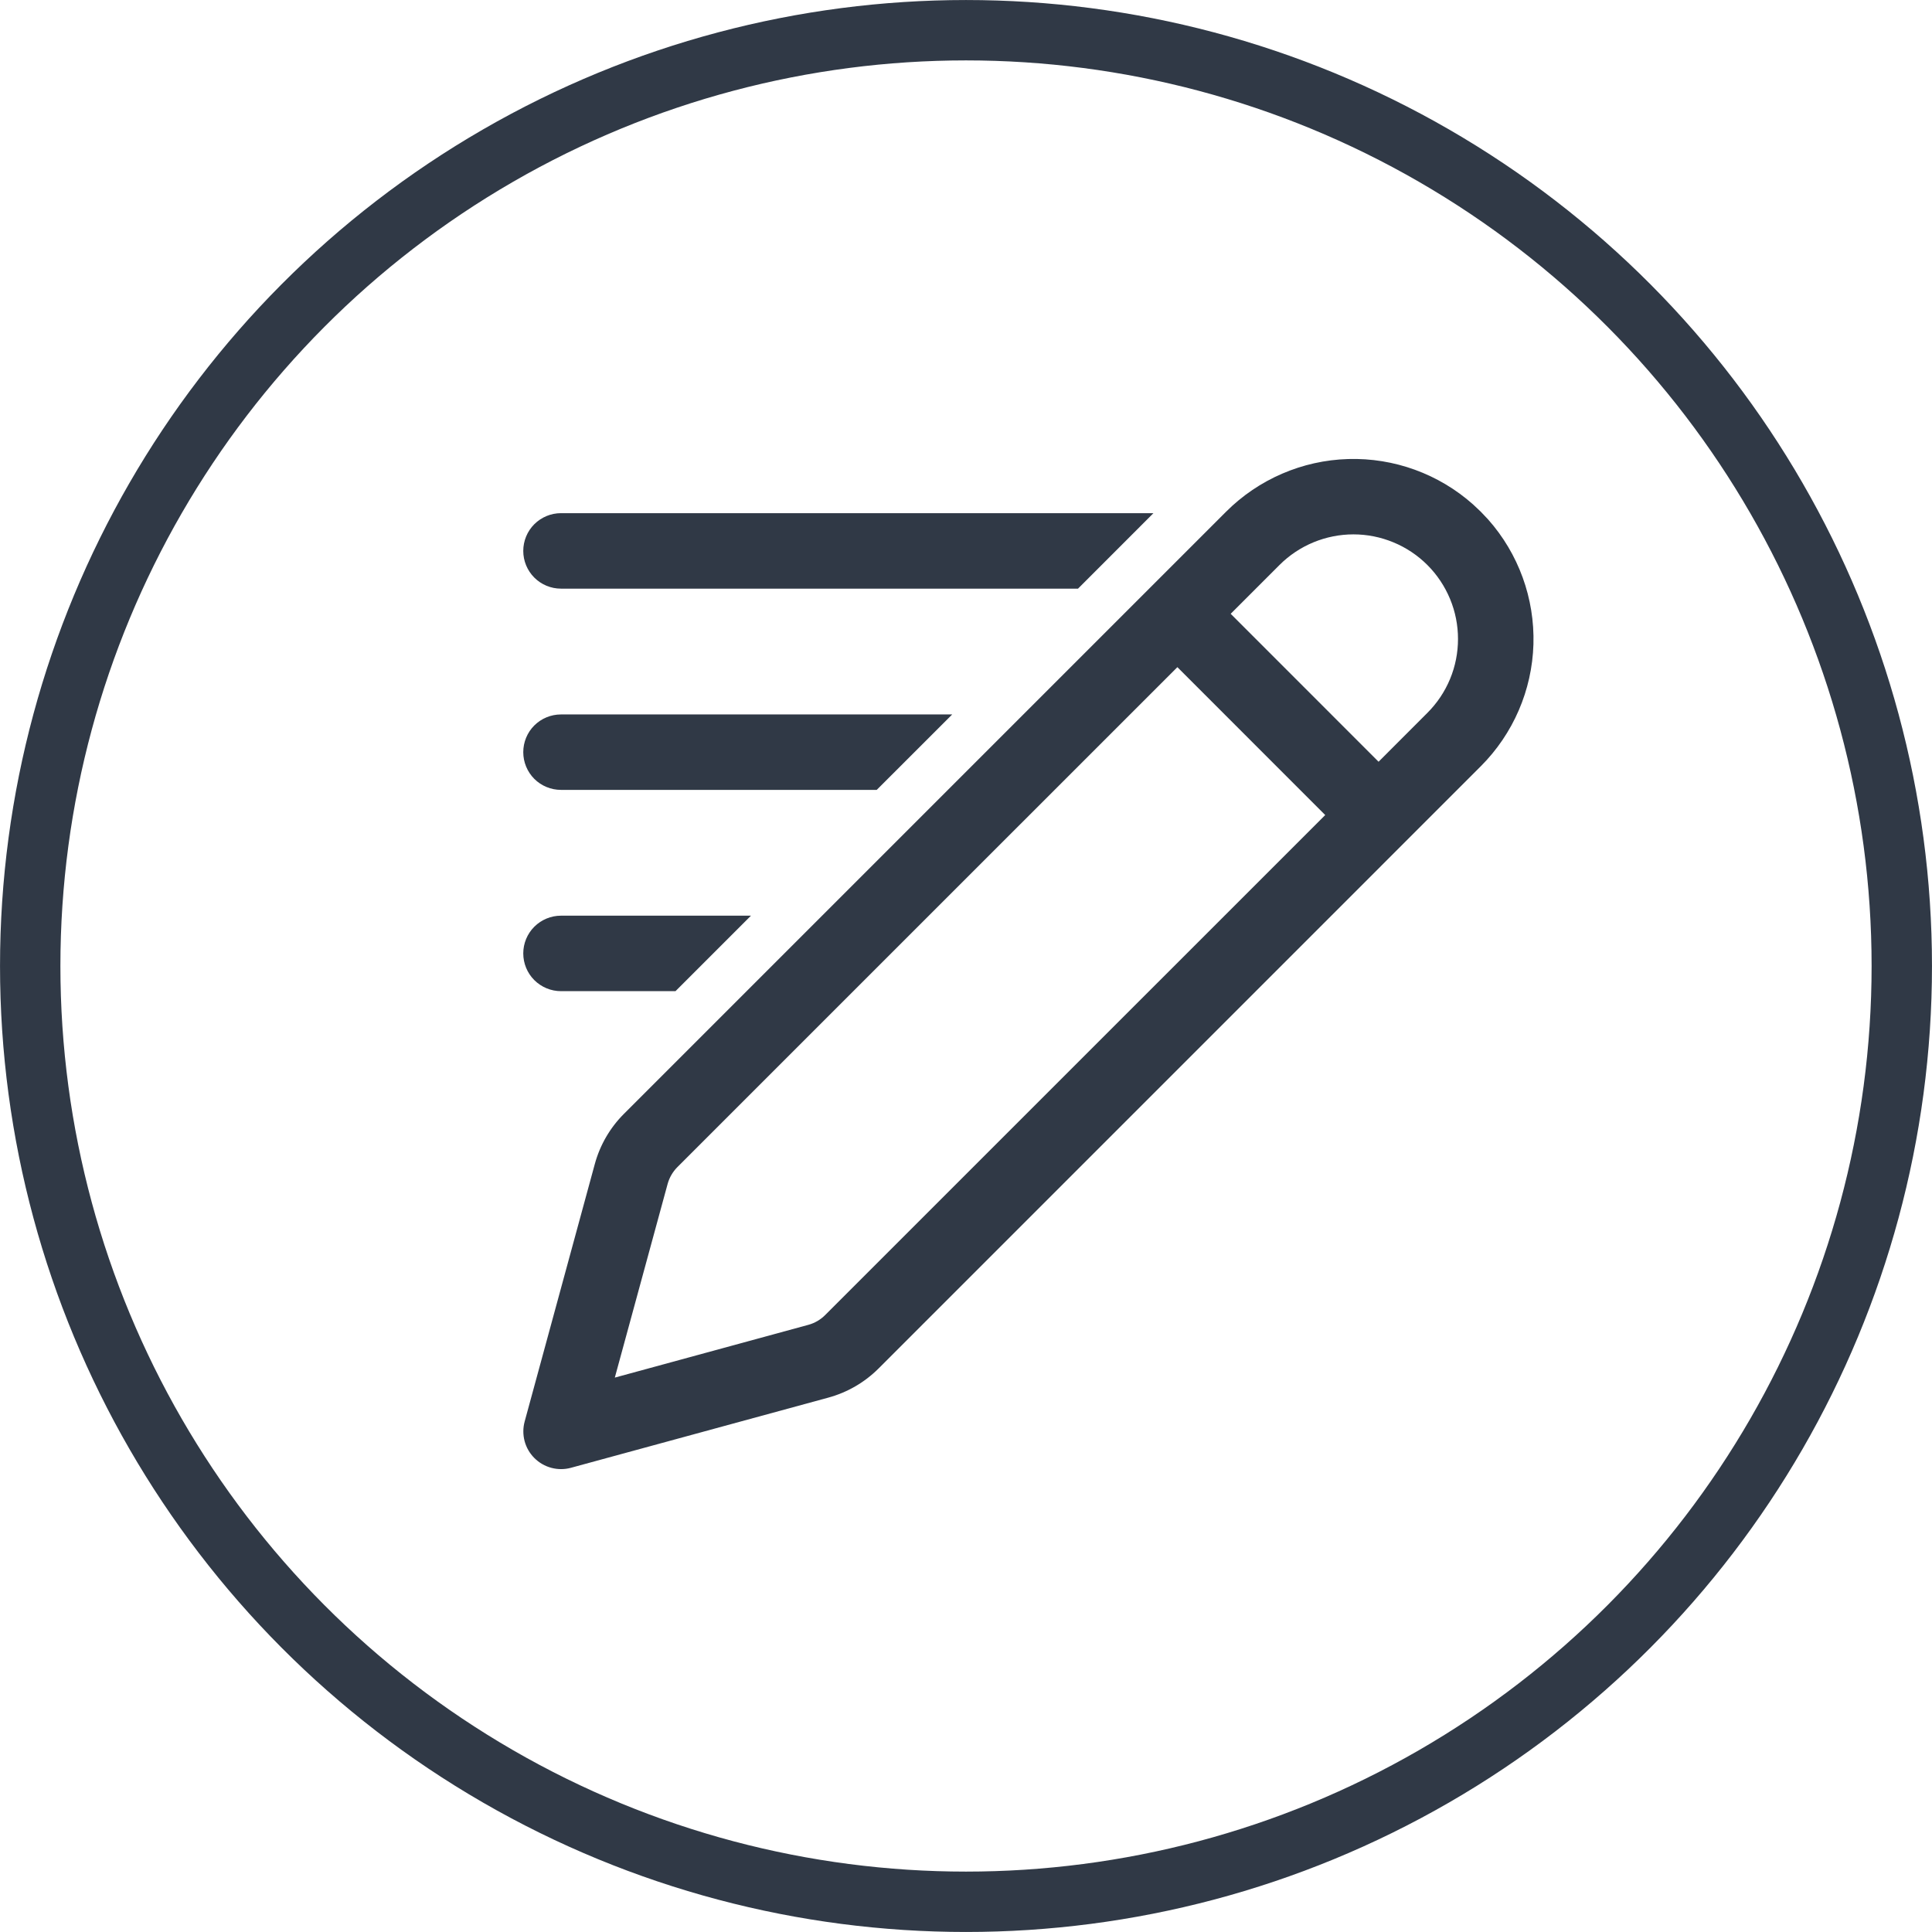
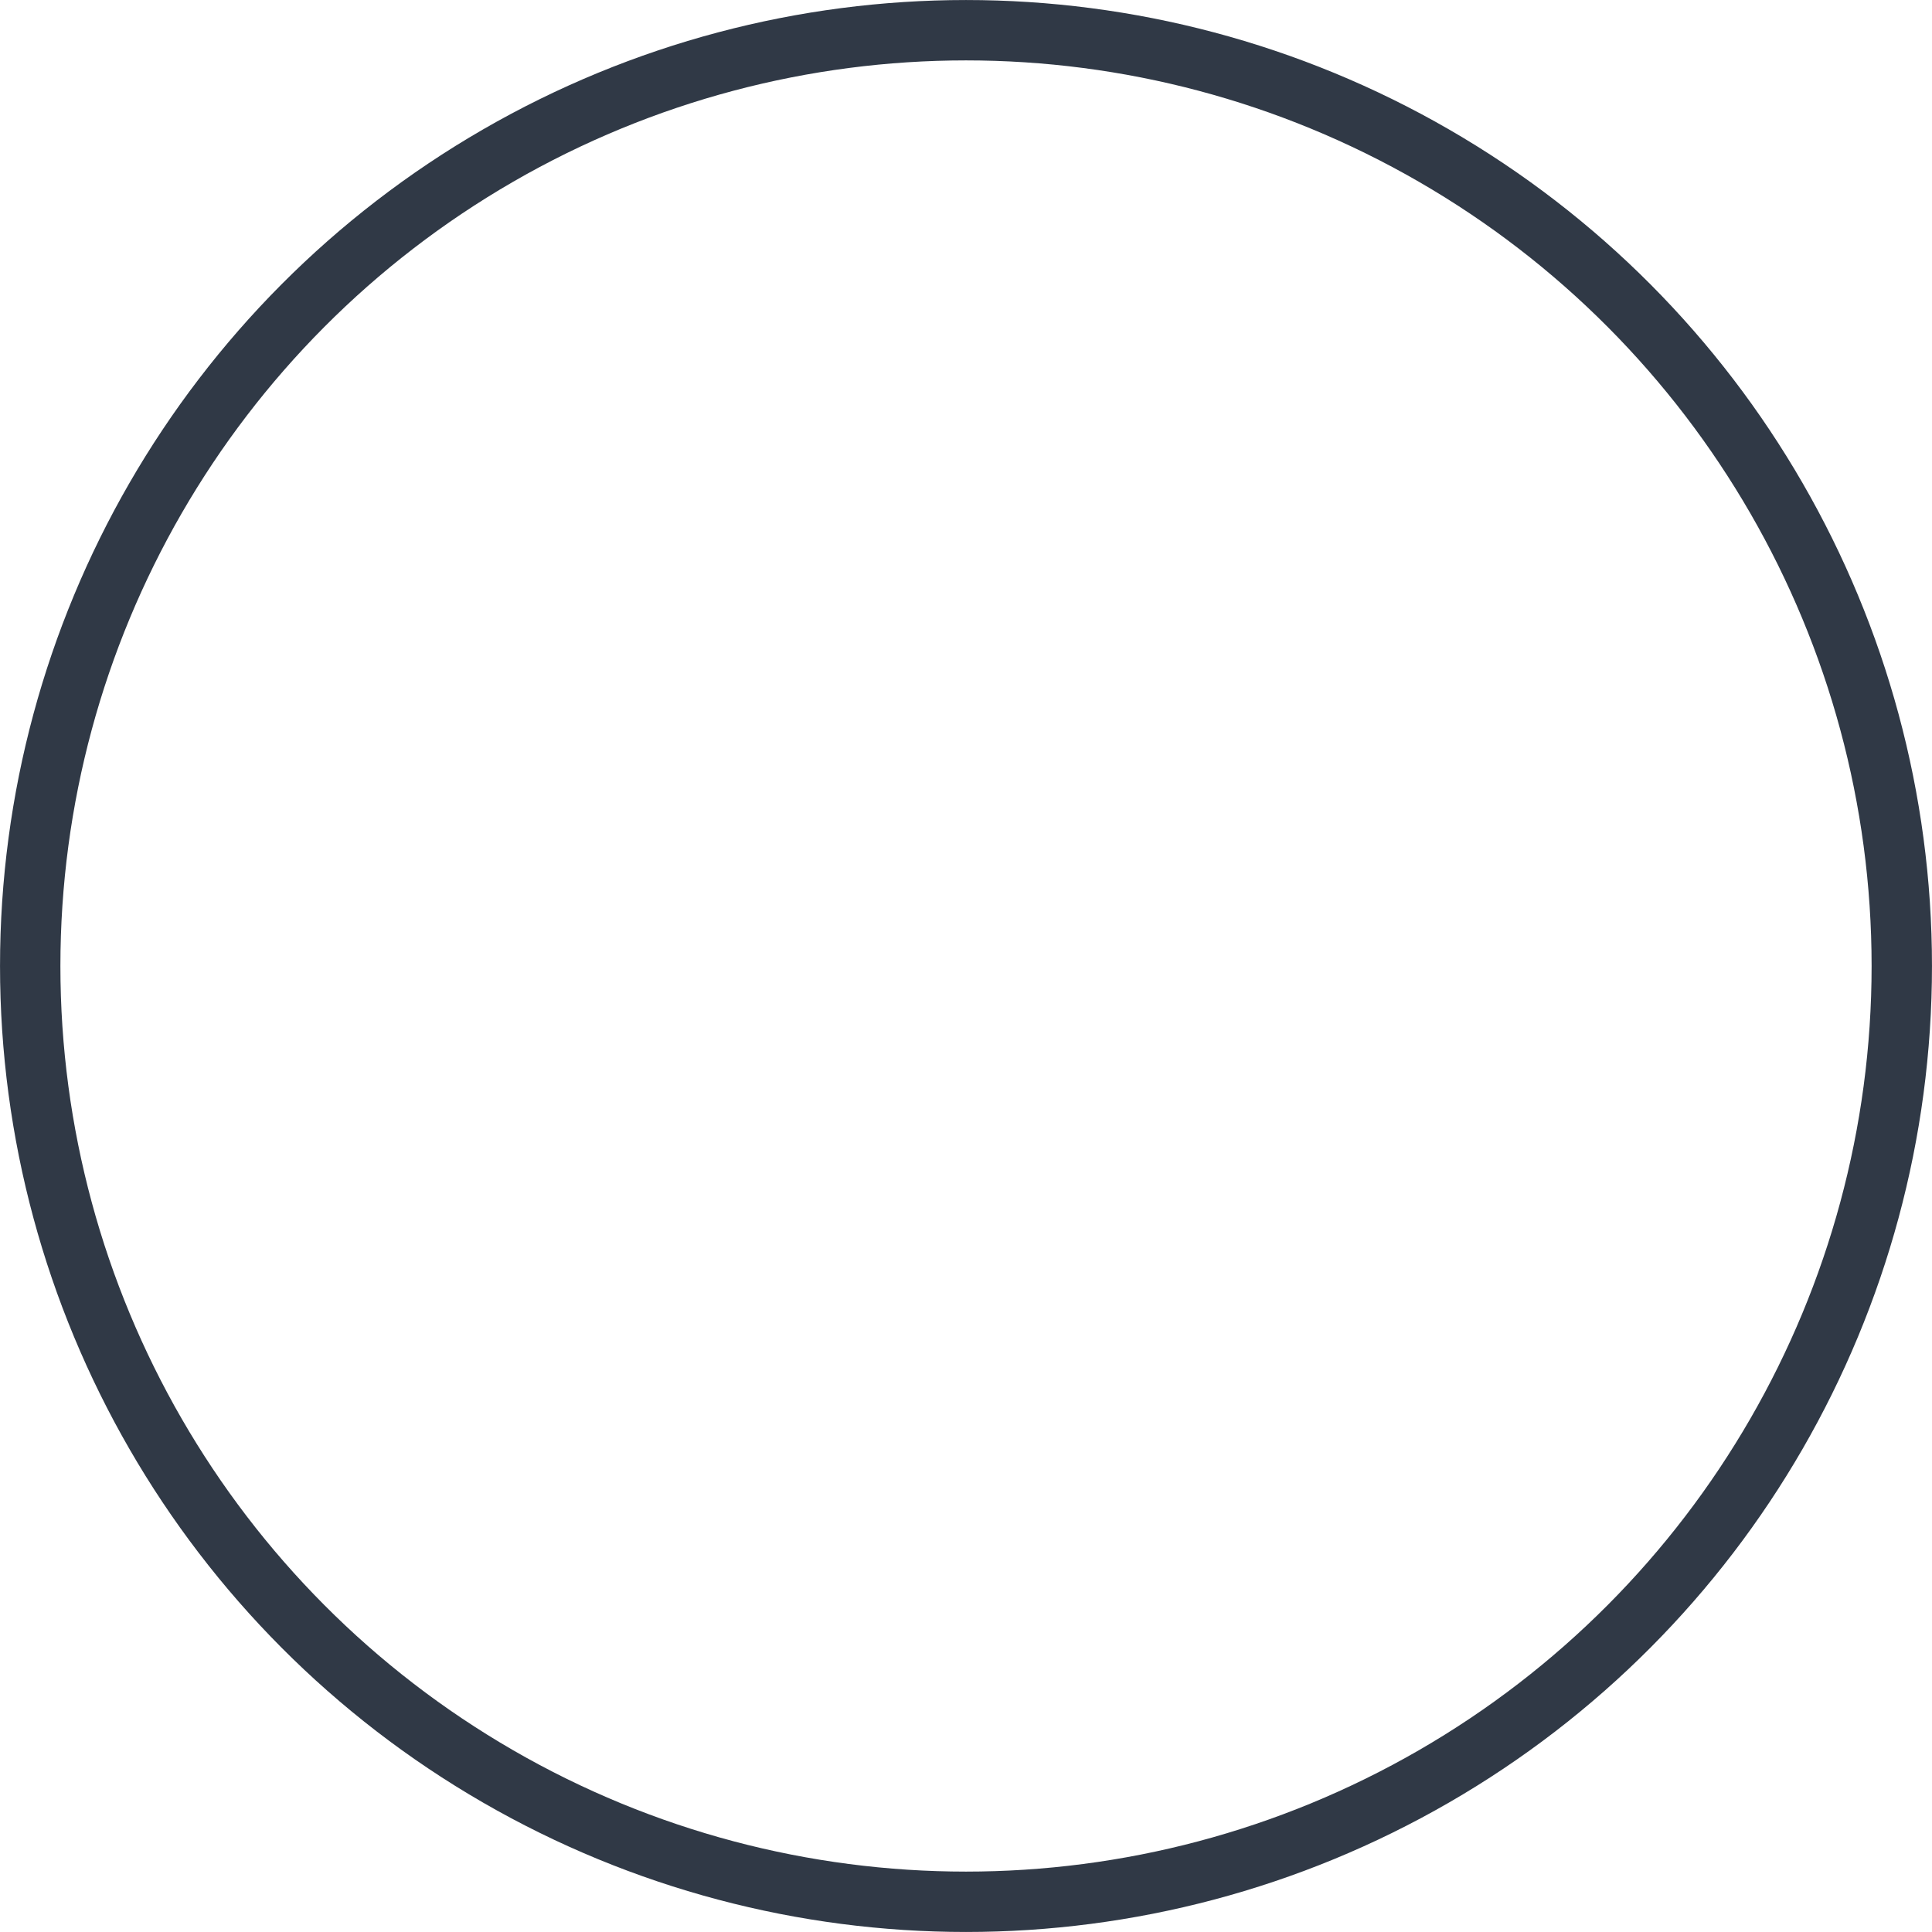
<svg xmlns="http://www.w3.org/2000/svg" width="44" height="44" viewBox="0 0 44 44" fill="none">
  <circle cx="22" cy="22" r="21.312" stroke="#303946" stroke-width="1.375" />
-   <path d="M33.548 11.488L33.723 11.653L33.889 11.828C34.584 12.61 34.953 13.628 34.923 14.673C34.892 15.718 34.463 16.712 33.723 17.452L20.01 31.165C19.692 31.483 19.297 31.712 18.864 31.83L13.003 33.428C12.857 33.468 12.703 33.468 12.557 33.429C12.41 33.39 12.277 33.313 12.17 33.206C12.063 33.099 11.986 32.966 11.947 32.819C11.909 32.673 11.909 32.519 11.949 32.373L13.546 26.511C13.664 26.078 13.893 25.683 14.211 25.366L27.924 11.653C28.664 10.914 29.658 10.485 30.703 10.454C31.748 10.423 32.766 10.793 33.548 11.488ZM26.814 15.194L15.426 26.581C15.321 26.687 15.245 26.818 15.205 26.962L14.002 31.374L18.414 30.171C18.558 30.131 18.689 30.054 18.794 29.948L30.181 18.562L26.814 15.194ZM17.103 20.854L15.384 22.573H12.776C12.548 22.573 12.33 22.482 12.168 22.321C12.007 22.16 11.917 21.941 11.917 21.713C11.917 21.485 12.007 21.267 12.168 21.106C12.33 20.945 12.548 20.854 12.776 20.854H17.103ZM21.686 16.271L19.967 17.989H12.776C12.548 17.989 12.33 17.899 12.168 17.738C12.007 17.576 11.917 17.358 11.917 17.13C11.917 16.902 12.007 16.683 12.168 16.522C12.33 16.361 12.548 16.271 12.776 16.271H21.685H21.686ZM29.14 12.867L28.028 13.979L31.396 17.348L32.507 16.236C32.728 16.015 32.904 15.753 33.024 15.464C33.144 15.175 33.205 14.865 33.205 14.552C33.205 14.239 33.144 13.93 33.024 13.641C32.904 13.352 32.729 13.089 32.508 12.868C32.287 12.647 32.024 12.471 31.735 12.352C31.446 12.232 31.137 12.17 30.824 12.17C30.511 12.17 30.201 12.232 29.913 12.351C29.623 12.471 29.361 12.646 29.14 12.867ZM26.269 11.687L24.551 13.406H12.776C12.548 13.406 12.33 13.316 12.168 13.154C12.007 12.993 11.917 12.774 11.917 12.547C11.917 12.319 12.007 12.1 12.168 11.939C12.33 11.778 12.548 11.687 12.776 11.687H26.268H26.269Z" fill="#303946" />
</svg>